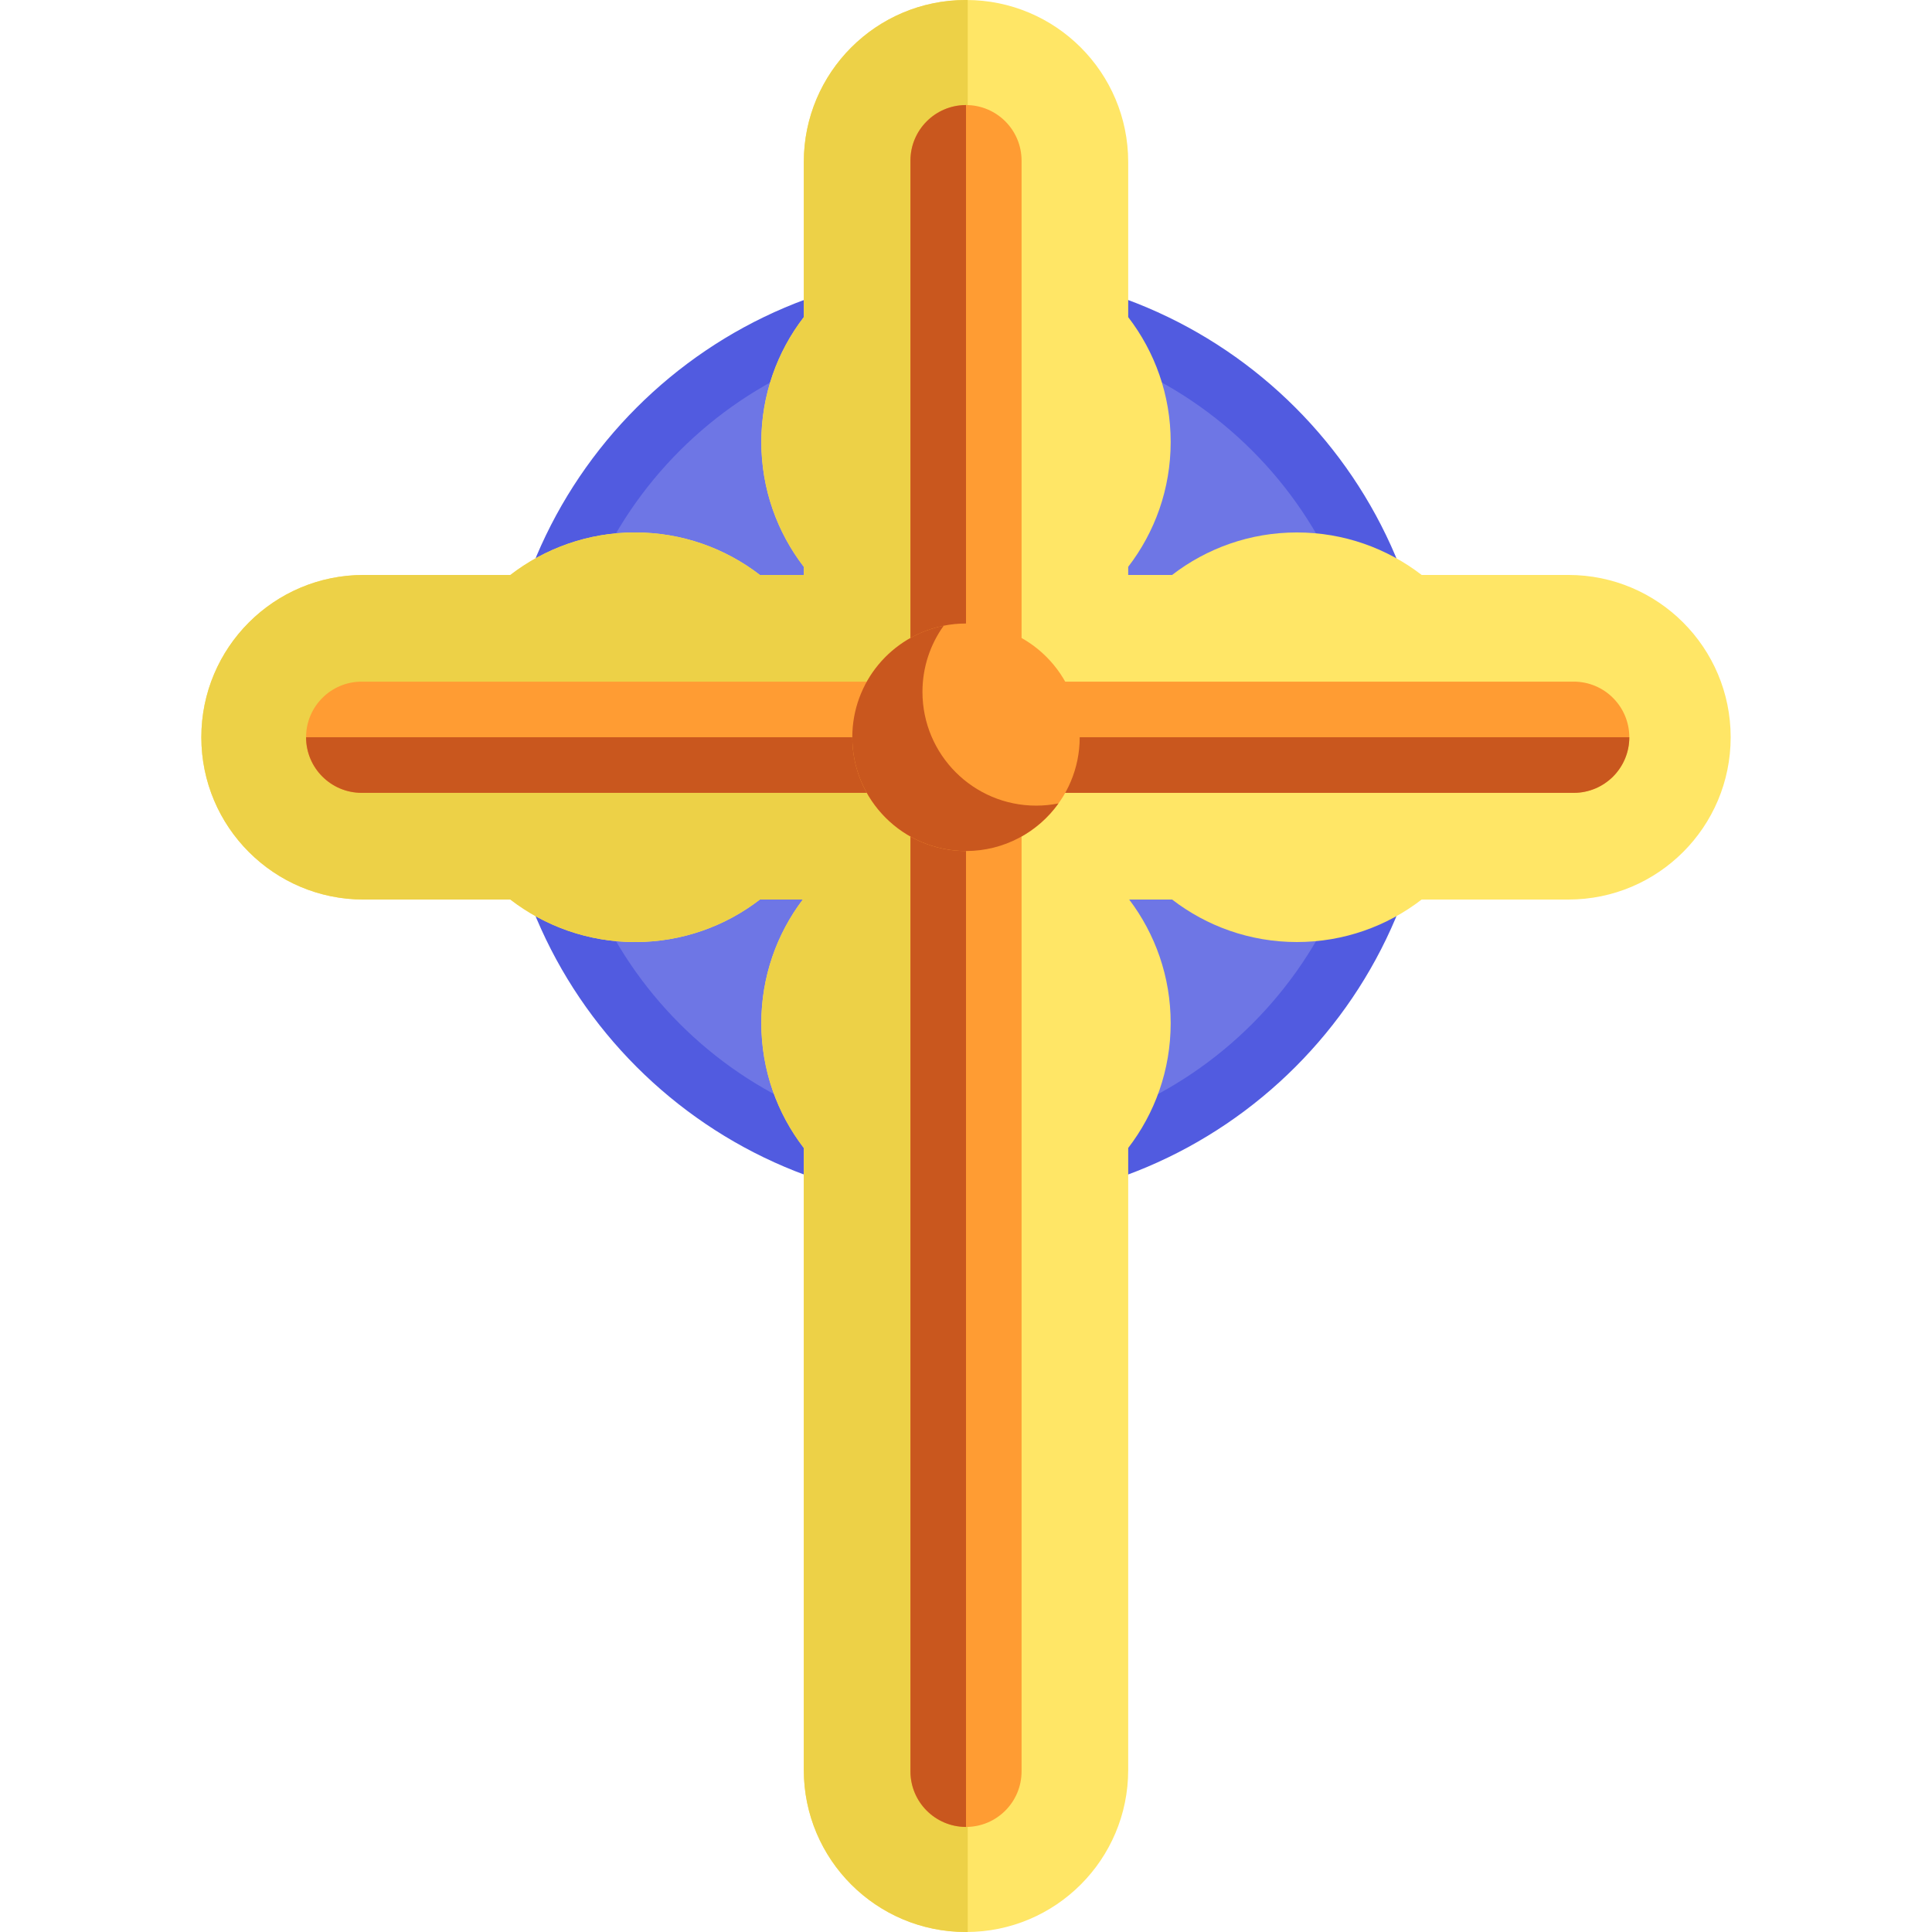
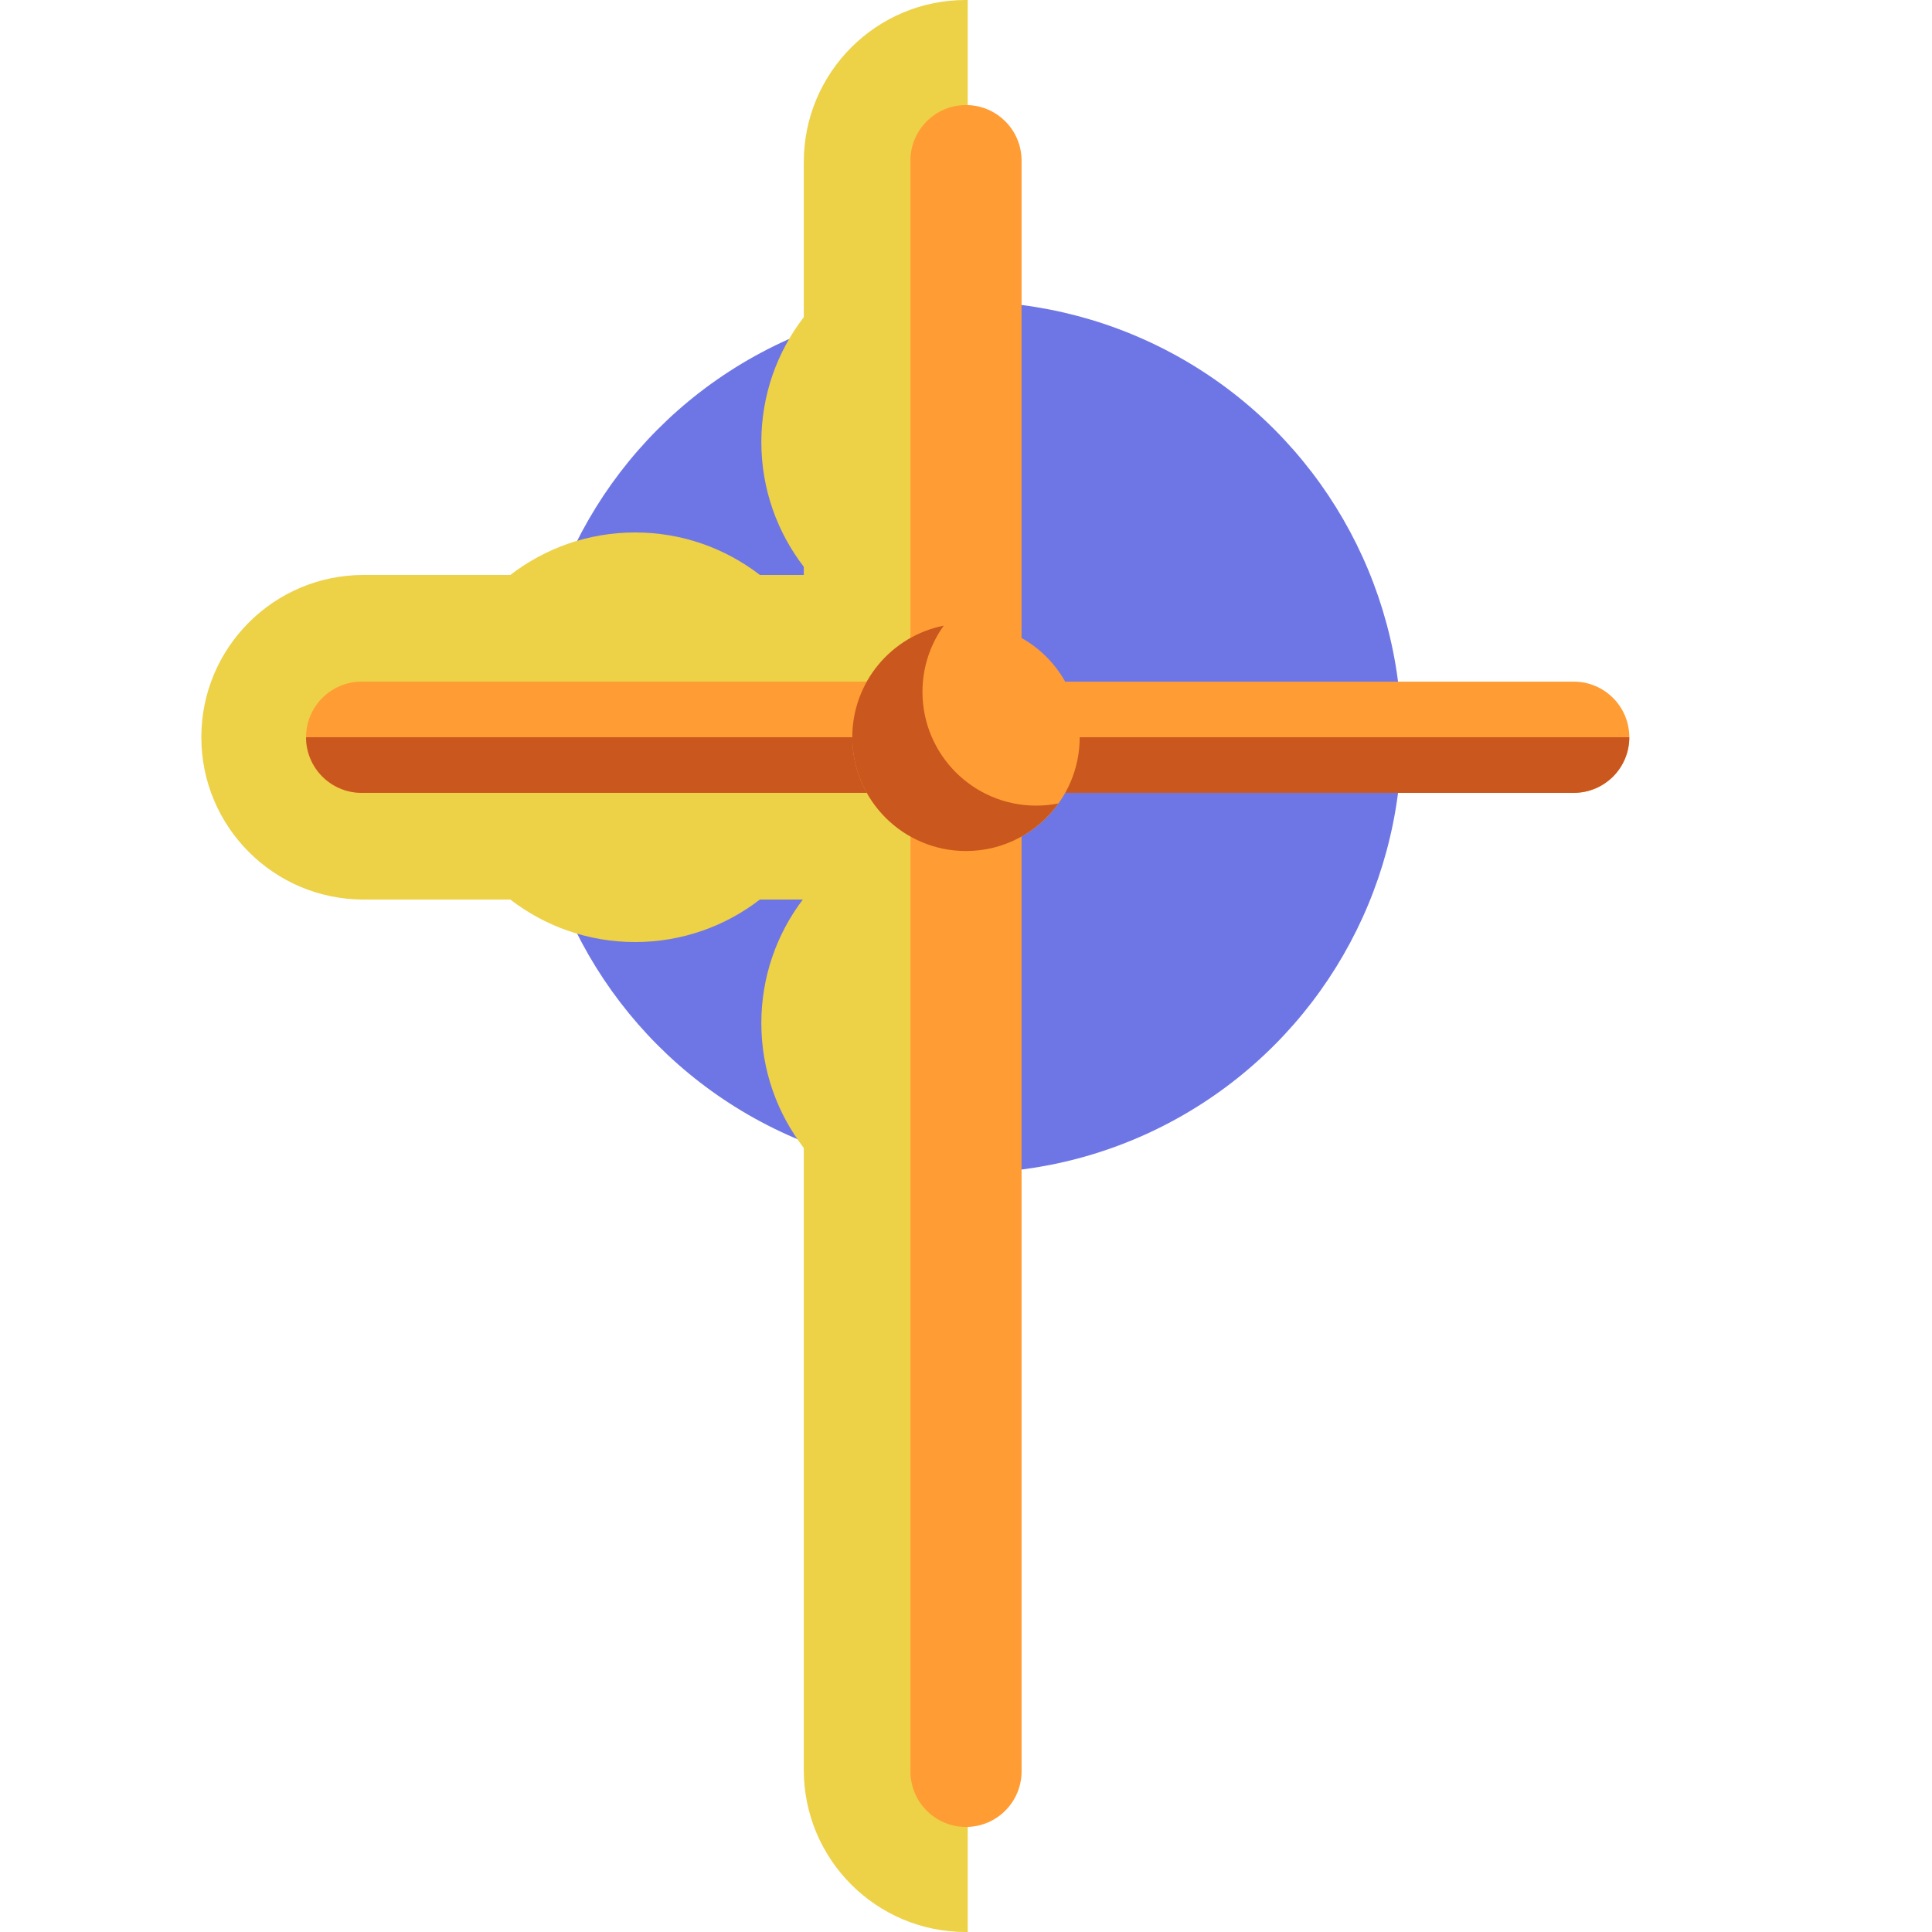
<svg xmlns="http://www.w3.org/2000/svg" height="800px" width="800px" version="1.1" id="Layer_1" viewBox="0 0 512.001 512.001" xml:space="preserve">
  <ellipse style="fill:#6E76E5;" cx="256.001" cy="195.385" rx="115.44" ry="115.503" />
-   <path style="fill:#515BE0;" d="M256.001,318.969c-68.114,0-123.528-55.441-123.528-123.588S187.887,71.792,256.001,71.792  s123.528,55.441,123.528,123.588S324.115,318.969,256.001,318.969z M256.001,87.96c-59.198,0-107.359,48.189-107.359,107.42  S196.803,302.8,256.001,302.8S363.36,254.611,363.36,195.38S315.199,87.96,256.001,87.96z" />
-   <path style="fill:#FFE666;" d="M415.66,152.369h-38.906c-9.155-7.057-20.618-11.264-33.068-11.264  c-12.45,0-23.912,4.207-33.068,11.264h-11.633v-2.155c7.053-9.16,11.258-20.628,11.258-33.086s-4.205-23.926-11.258-33.086V42.944  C298.986,19.227,279.769,0,256.065,0h-0.126c-23.705,0-42.921,19.227-42.921,42.944v41.1c-7.053,9.16-11.258,20.628-11.258,33.086  s4.205,23.925,11.258,33.086v2.155h-11.633c-9.155-7.057-20.618-11.264-33.068-11.264s-23.914,4.207-33.068,11.264H96.342  c-23.74,0-42.985,19.255-42.985,43.008s19.245,43.008,42.985,43.008h38.906c9.155,7.057,20.618,11.264,33.068,11.264  s23.914-4.207,33.068-11.264h11.372c-6.897,9.103-10.997,20.448-10.997,32.752c0,12.457,4.205,23.926,11.258,33.086v164.833  c0,23.718,19.217,42.944,42.921,42.944h0.126c23.705,0,42.921-19.227,42.921-42.944V304.224c7.053-9.16,11.258-20.628,11.258-33.086  c0-12.306-4.099-23.649-10.996-32.752h11.372c9.155,7.057,20.618,11.264,33.068,11.264c12.45,0,23.913-4.207,33.068-11.264h38.906  c23.74,0,42.985-19.255,42.985-43.008S439.4,152.369,415.66,152.369z" />
  <path style="fill:#EDD147;" d="M256.453,0v512h-0.517c-23.702,0-42.921-19.229-42.921-42.943V304.225  c-7.049-9.162-11.254-20.63-11.254-33.091c0-12.298,4.096-23.649,10.994-32.746h-11.372c-9.151,7.06-20.62,11.264-33.07,11.264  c-12.45,0-23.907-4.204-33.07-11.264H96.343c-23.746,0-42.986-19.262-42.986-43.008c0-23.757,19.241-43.008,42.986-43.008h38.902  c9.162-7.06,20.62-11.264,33.07-11.264c12.45,0,23.919,4.204,33.07,11.264h11.631v-2.156c-7.049-9.162-11.254-20.63-11.254-33.08  c0-12.46,4.204-23.929,11.254-33.091V42.943C213.015,19.229,232.234,0,255.936,0H256.453z" />
  <g>
    <path style="fill:#FF9C33;" d="M431.784,195.379c0,4.074-1.649,7.75-4.311,10.423c-2.673,2.662-6.349,4.311-10.412,4.311H95.847   c-8.138,0-14.735-6.596-14.735-14.735c0-8.139,6.596-14.735,14.735-14.735h321.213   C425.188,180.644,431.784,187.242,431.784,195.379z" />
    <path style="fill:#FF9C33;" d="M270.725,42.566v426.868c0,8.127-6.596,14.724-14.724,14.724h-0.118   c-8.074-0.065-14.606-6.639-14.606-14.724V42.566c0-8.084,6.532-14.659,14.606-14.724h0.118c4.064,0,7.74,1.649,10.412,4.311   C269.076,34.816,270.725,38.502,270.725,42.566z" />
  </g>
  <g>
    <path style="fill:#C9571E;" d="M431.784,195.379c0,4.074-1.649,7.75-4.311,10.423c-2.673,2.662-6.349,4.311-10.412,4.311H95.847   c-8.138,0-14.735-6.596-14.735-14.735h350.672V195.379z" />
-     <path style="fill:#C9571E;" d="M256.001,27.842v456.315h-0.118c-8.074-0.065-14.606-6.639-14.606-14.724V42.566   c0-8.084,6.532-14.659,14.606-14.724H256.001z" />
  </g>
  <ellipse style="fill:#FF9C33;" cx="256.001" cy="195.385" rx="30.133" ry="30.149" />
  <path style="fill:#C9571E;" d="M274.595,213.501c-16.642,0-30.133-13.498-30.133-30.148c0-6.544,2.091-12.596,5.631-17.539  c-13.813,2.748-24.225,14.939-24.225,29.565c0,16.65,13.491,30.149,30.133,30.149c10.101,0,19.035-4.979,24.502-12.611  C278.592,213.298,276.618,213.501,274.595,213.501z" />
</svg>